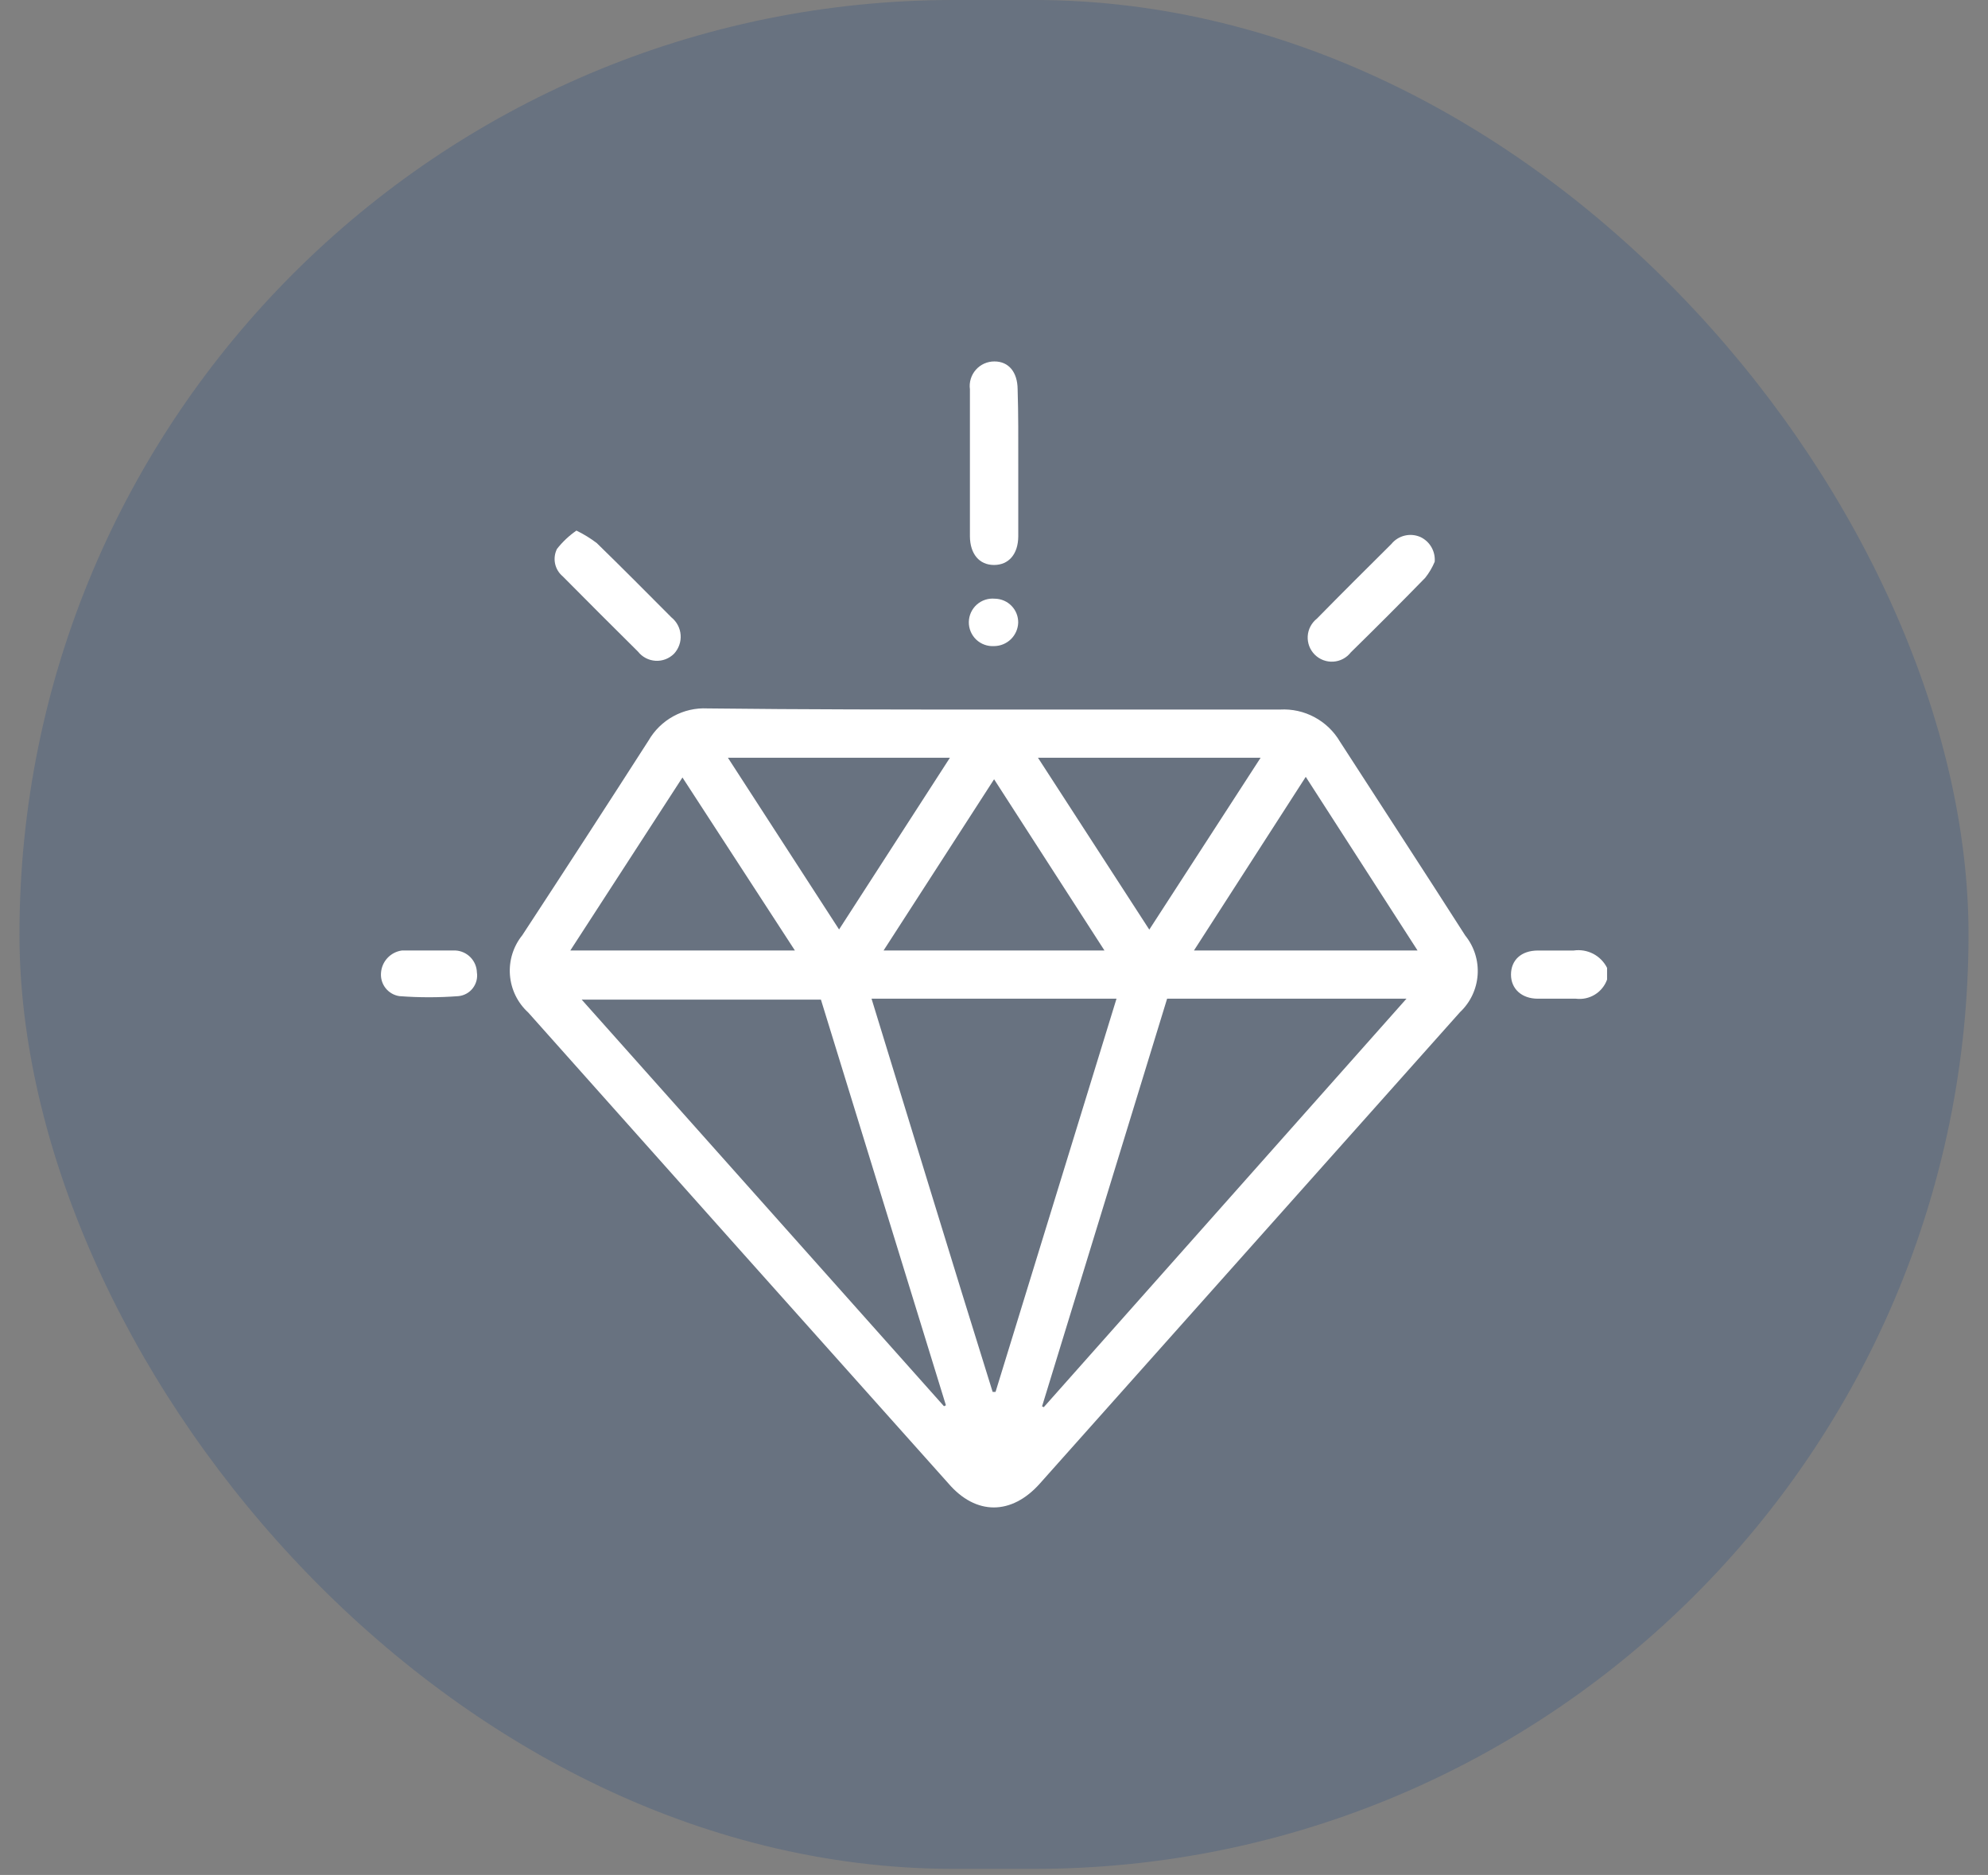
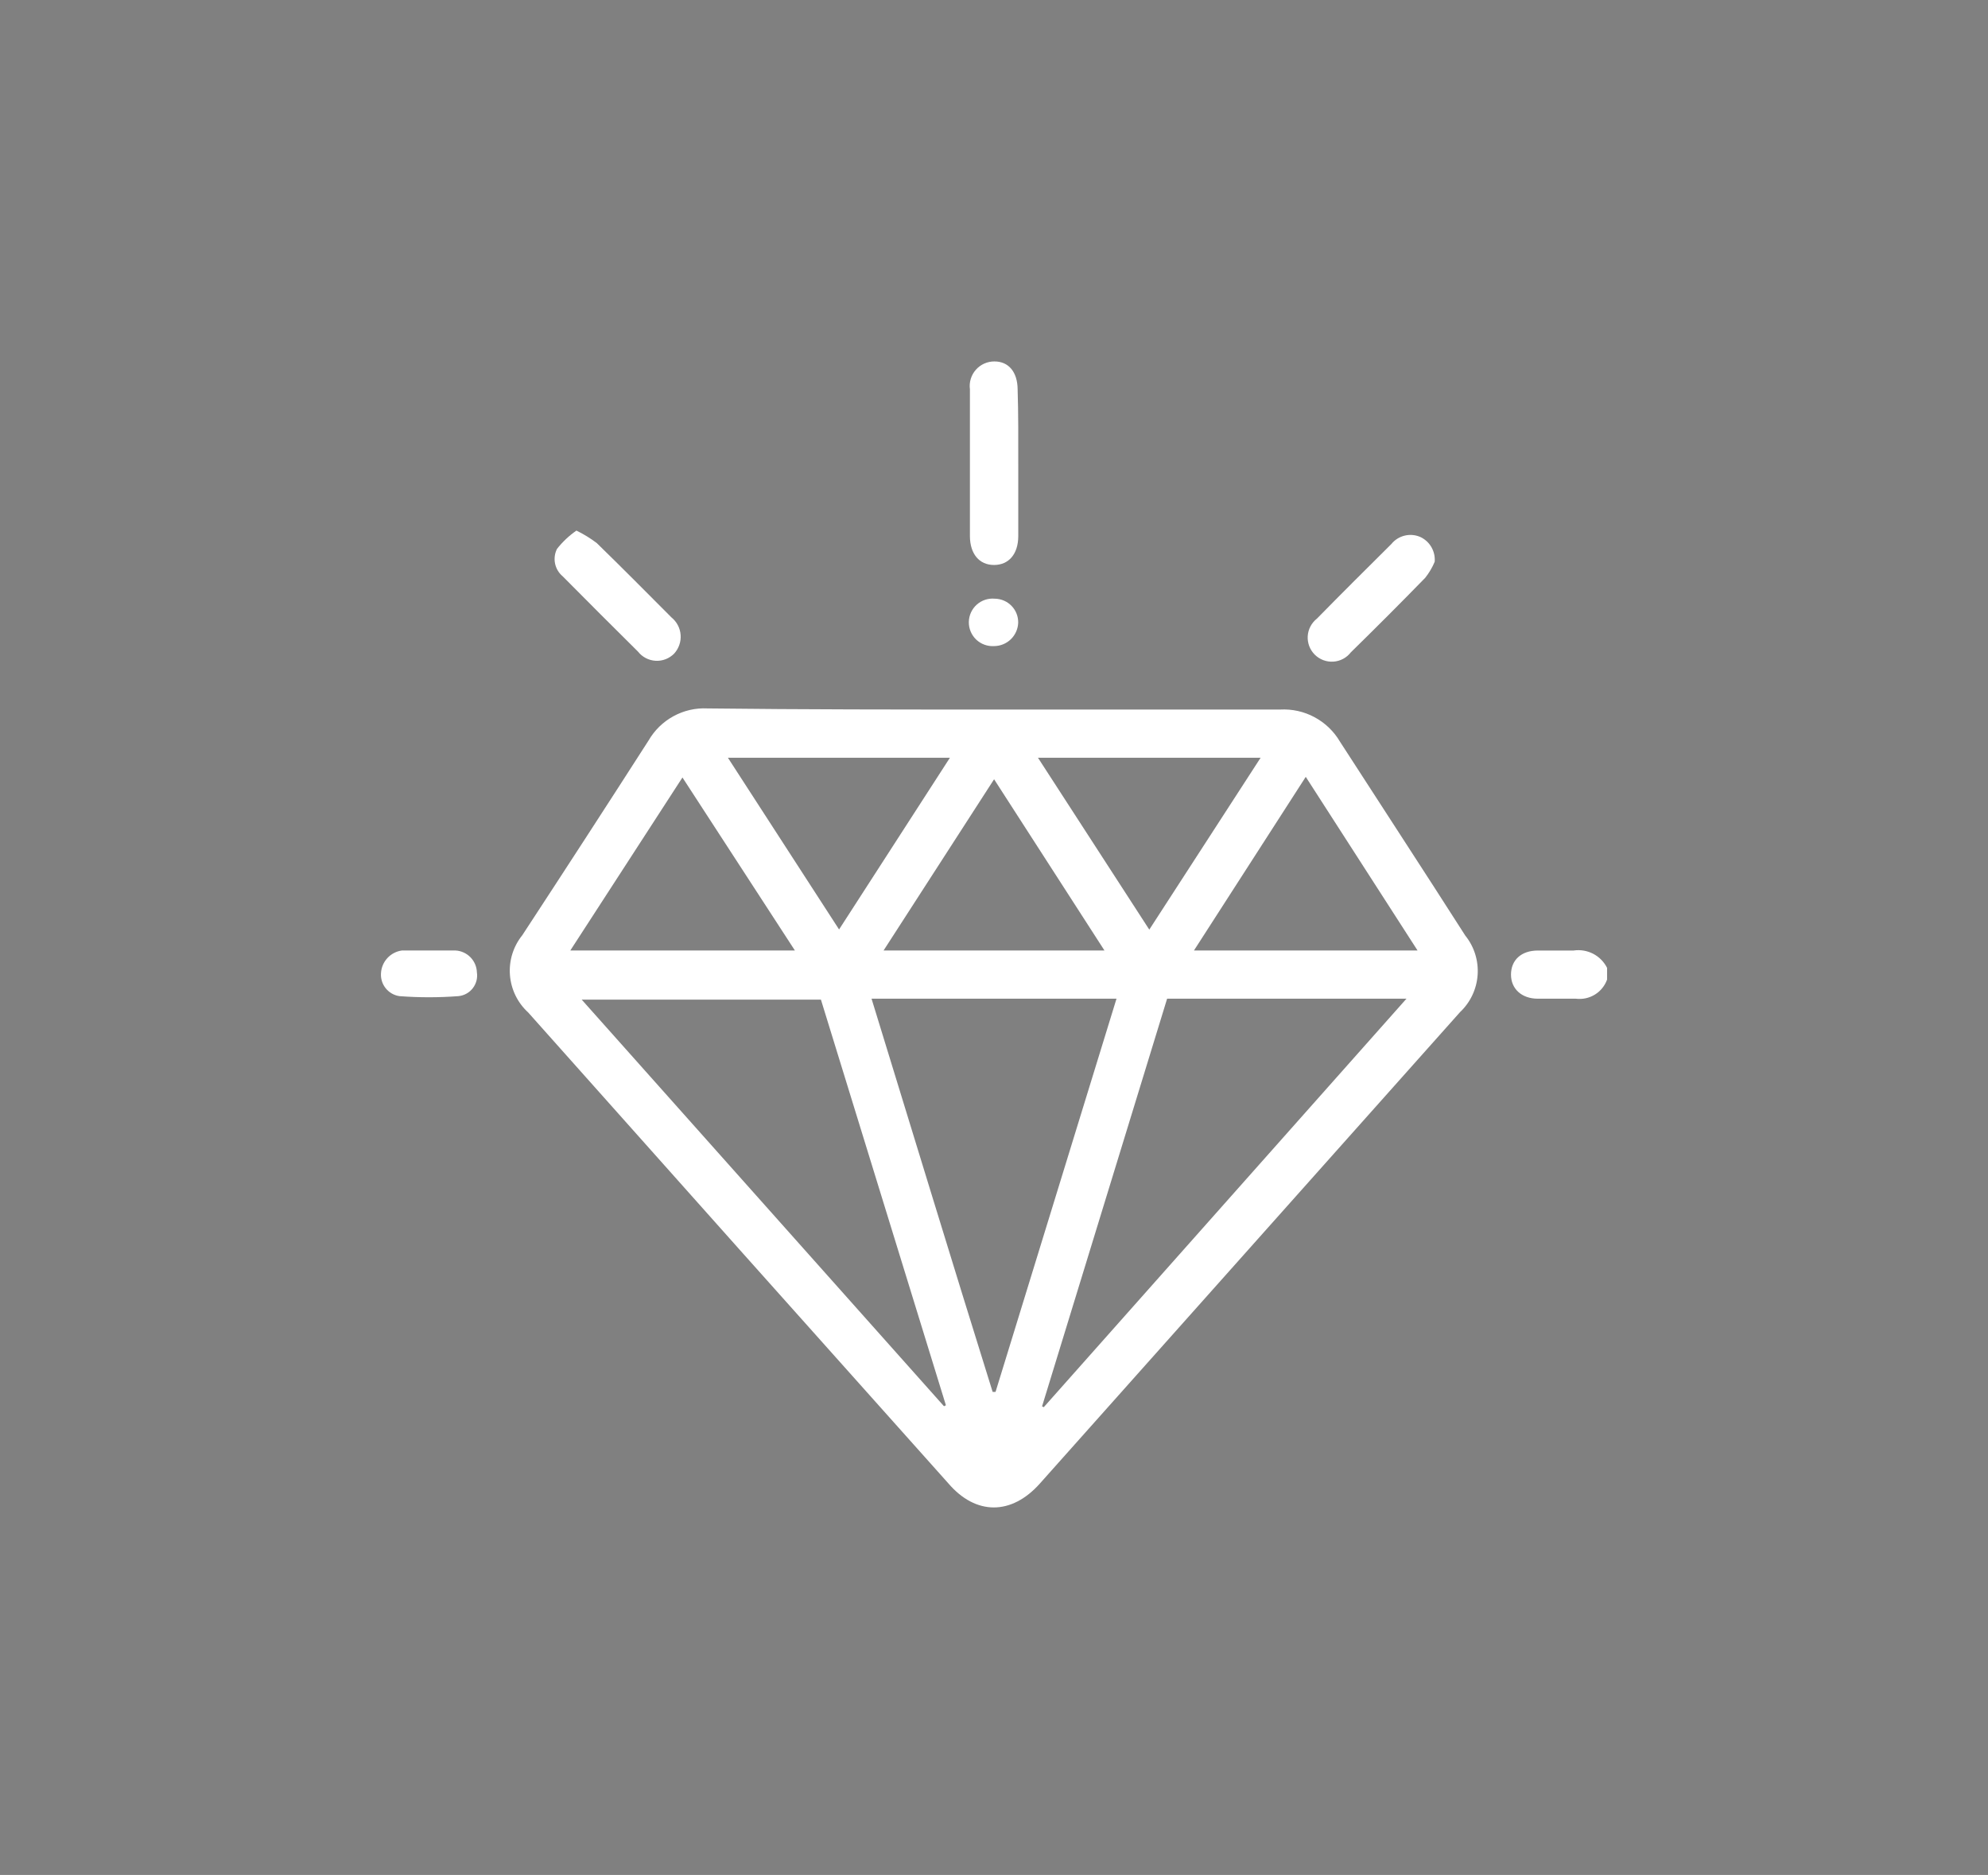
<svg xmlns="http://www.w3.org/2000/svg" width="88" height="83" viewBox="0 0 88 83" fill="none">
  <rect x="0" y="0" width="88" height="83" fill="#808080" stroke="none" />
-   <rect x="0.862" width="86.276" height="82.73" rx="41.365" fill="#2F527F" fill-opacity="0.3" />
  <path d="M71.138 43.364C71.038 43.641 70.847 43.876 70.597 44.029C70.346 44.183 70.05 44.247 69.758 44.21C69.197 44.21 68.635 44.21 68.073 44.21C67.362 44.21 66.885 43.776 66.885 43.144C66.885 42.511 67.326 42.077 68.08 42.077C68.606 42.077 69.133 42.077 69.659 42.077C69.955 42.033 70.257 42.084 70.523 42.221C70.788 42.359 71.004 42.578 71.138 42.845V43.364Z" fill="white" />
  <path d="M44.047 31.41C48.271 31.41 52.459 31.41 56.662 31.41C57.192 31.38 57.721 31.497 58.188 31.748C58.656 31.999 59.046 32.374 59.315 32.832C61.149 35.676 63.012 38.521 64.861 41.415C65.257 41.906 65.452 42.528 65.408 43.157C65.365 43.786 65.086 44.375 64.627 44.807L46.038 65.664C44.779 67.086 43.194 67.086 41.978 65.664C35.777 58.728 29.578 51.781 23.382 44.821C22.911 44.392 22.622 43.799 22.573 43.163C22.524 42.527 22.719 41.897 23.119 41.401C24.982 38.556 26.86 35.662 28.708 32.782C28.97 32.328 29.351 31.956 29.81 31.705C30.269 31.454 30.788 31.334 31.311 31.36C35.571 31.41 39.809 31.41 44.047 31.41ZM41.786 62.25L41.871 62.208C40.027 56.22 38.183 50.235 36.339 44.252H25.75L41.786 62.25ZM46.123 62.25L46.202 62.293L62.259 44.209H51.663C49.814 50.23 47.972 56.234 46.138 62.222L46.123 62.25ZM38.579 44.209C40.378 50.055 42.134 55.836 43.94 61.617H44.068C45.846 55.834 47.631 50.031 49.423 44.209H38.579ZM35.187 42.076L30.209 34.417L25.245 42.076H35.187ZM57.8 34.389L52.851 42.076H62.749L57.8 34.389ZM55.802 33.543H45.946L50.874 41.152L55.802 33.543ZM32.221 33.543L37.142 41.145L42.049 33.543H32.221ZM48.89 42.076L44.004 34.496L39.112 42.076H48.89Z" fill="white" />
  <path d="M45.074 20.523C45.074 21.596 45.074 22.656 45.074 23.751C45.067 24.526 44.655 25.01 44.001 25.01C43.346 25.01 42.941 24.519 42.934 23.744C42.934 21.575 42.934 19.399 42.934 17.23C42.913 17.076 42.926 16.919 42.972 16.77C43.017 16.621 43.094 16.484 43.198 16.367C43.301 16.251 43.428 16.157 43.57 16.094C43.712 16.031 43.866 15.999 44.022 16C44.648 16 45.039 16.469 45.046 17.23C45.081 18.332 45.074 19.428 45.074 20.523Z" fill="white" />
  <path d="M63.508 24.867C63.401 25.122 63.26 25.362 63.088 25.578C62 26.695 60.905 27.79 59.795 28.878C59.703 28.997 59.586 29.096 59.452 29.167C59.319 29.238 59.172 29.279 59.021 29.289C58.87 29.299 58.719 29.276 58.577 29.223C58.435 29.17 58.307 29.087 58.2 28.981C58.093 28.874 58.009 28.746 57.955 28.605C57.902 28.463 57.878 28.312 57.887 28.161C57.896 28.01 57.937 27.863 58.008 27.729C58.078 27.595 58.176 27.478 58.295 27.384C59.383 26.275 60.485 25.18 61.587 24.085C61.739 23.896 61.95 23.764 62.186 23.709C62.421 23.653 62.669 23.678 62.889 23.779C63.09 23.877 63.256 24.033 63.366 24.227C63.477 24.422 63.526 24.645 63.508 24.867Z" fill="white" />
-   <path d="M25.516 23.488C25.835 23.643 26.137 23.828 26.419 24.043C27.528 25.124 28.623 26.226 29.719 27.328C29.837 27.423 29.934 27.541 30.004 27.674C30.075 27.808 30.117 27.955 30.128 28.106C30.14 28.256 30.12 28.408 30.07 28.55C30.02 28.693 29.942 28.824 29.84 28.935C29.733 29.043 29.605 29.127 29.463 29.182C29.322 29.236 29.17 29.26 29.019 29.251C28.867 29.242 28.719 29.201 28.585 29.131C28.451 29.061 28.333 28.962 28.239 28.843C27.123 27.741 26.014 26.624 24.904 25.508C24.733 25.364 24.615 25.166 24.57 24.947C24.525 24.727 24.555 24.499 24.655 24.299C24.9 23.987 25.19 23.714 25.516 23.488Z" fill="white" />
+   <path d="M25.516 23.488C25.835 23.643 26.137 23.828 26.419 24.043C27.528 25.124 28.623 26.226 29.719 27.328C29.837 27.423 29.934 27.541 30.004 27.674C30.075 27.808 30.117 27.955 30.128 28.106C30.14 28.256 30.12 28.408 30.07 28.55C30.02 28.693 29.942 28.824 29.84 28.935C29.733 29.043 29.605 29.127 29.463 29.182C29.322 29.236 29.17 29.26 29.019 29.251C28.867 29.242 28.719 29.201 28.585 29.131C28.451 29.061 28.333 28.962 28.239 28.843C27.123 27.741 26.014 26.624 24.904 25.508C24.733 25.364 24.615 25.166 24.57 24.947C24.525 24.727 24.555 24.499 24.655 24.299C24.9 23.987 25.19 23.714 25.516 23.488" fill="white" />
  <path d="M19.055 42.076C19.425 42.076 19.802 42.076 20.165 42.076C20.415 42.09 20.65 42.197 20.825 42.376C21 42.555 21.102 42.793 21.11 43.043C21.129 43.166 21.123 43.291 21.092 43.412C21.061 43.532 21.006 43.645 20.93 43.743C20.855 43.842 20.76 43.924 20.651 43.984C20.543 44.045 20.423 44.083 20.3 44.096C19.426 44.163 18.549 44.163 17.676 44.096C17.436 44.059 17.22 43.933 17.069 43.743C16.919 43.553 16.846 43.313 16.865 43.072C16.881 42.825 16.981 42.591 17.15 42.409C17.318 42.228 17.544 42.11 17.79 42.076H19.055Z" fill="white" />
  <path d="M44.047 26.503C44.185 26.506 44.32 26.536 44.446 26.591C44.572 26.646 44.685 26.725 44.78 26.824C44.876 26.923 44.95 27.04 45 27.168C45.05 27.296 45.074 27.432 45.071 27.57C45.06 27.846 44.943 28.107 44.745 28.299C44.546 28.491 44.281 28.599 44.005 28.601C43.86 28.61 43.714 28.589 43.578 28.539C43.441 28.49 43.316 28.412 43.211 28.312C43.106 28.212 43.023 28.09 42.967 27.956C42.911 27.822 42.883 27.678 42.886 27.533C42.888 27.387 42.921 27.244 42.981 27.112C43.042 26.98 43.129 26.862 43.237 26.765C43.346 26.668 43.473 26.595 43.611 26.55C43.75 26.505 43.896 26.489 44.04 26.503H44.047Z" fill="white" />
</svg>